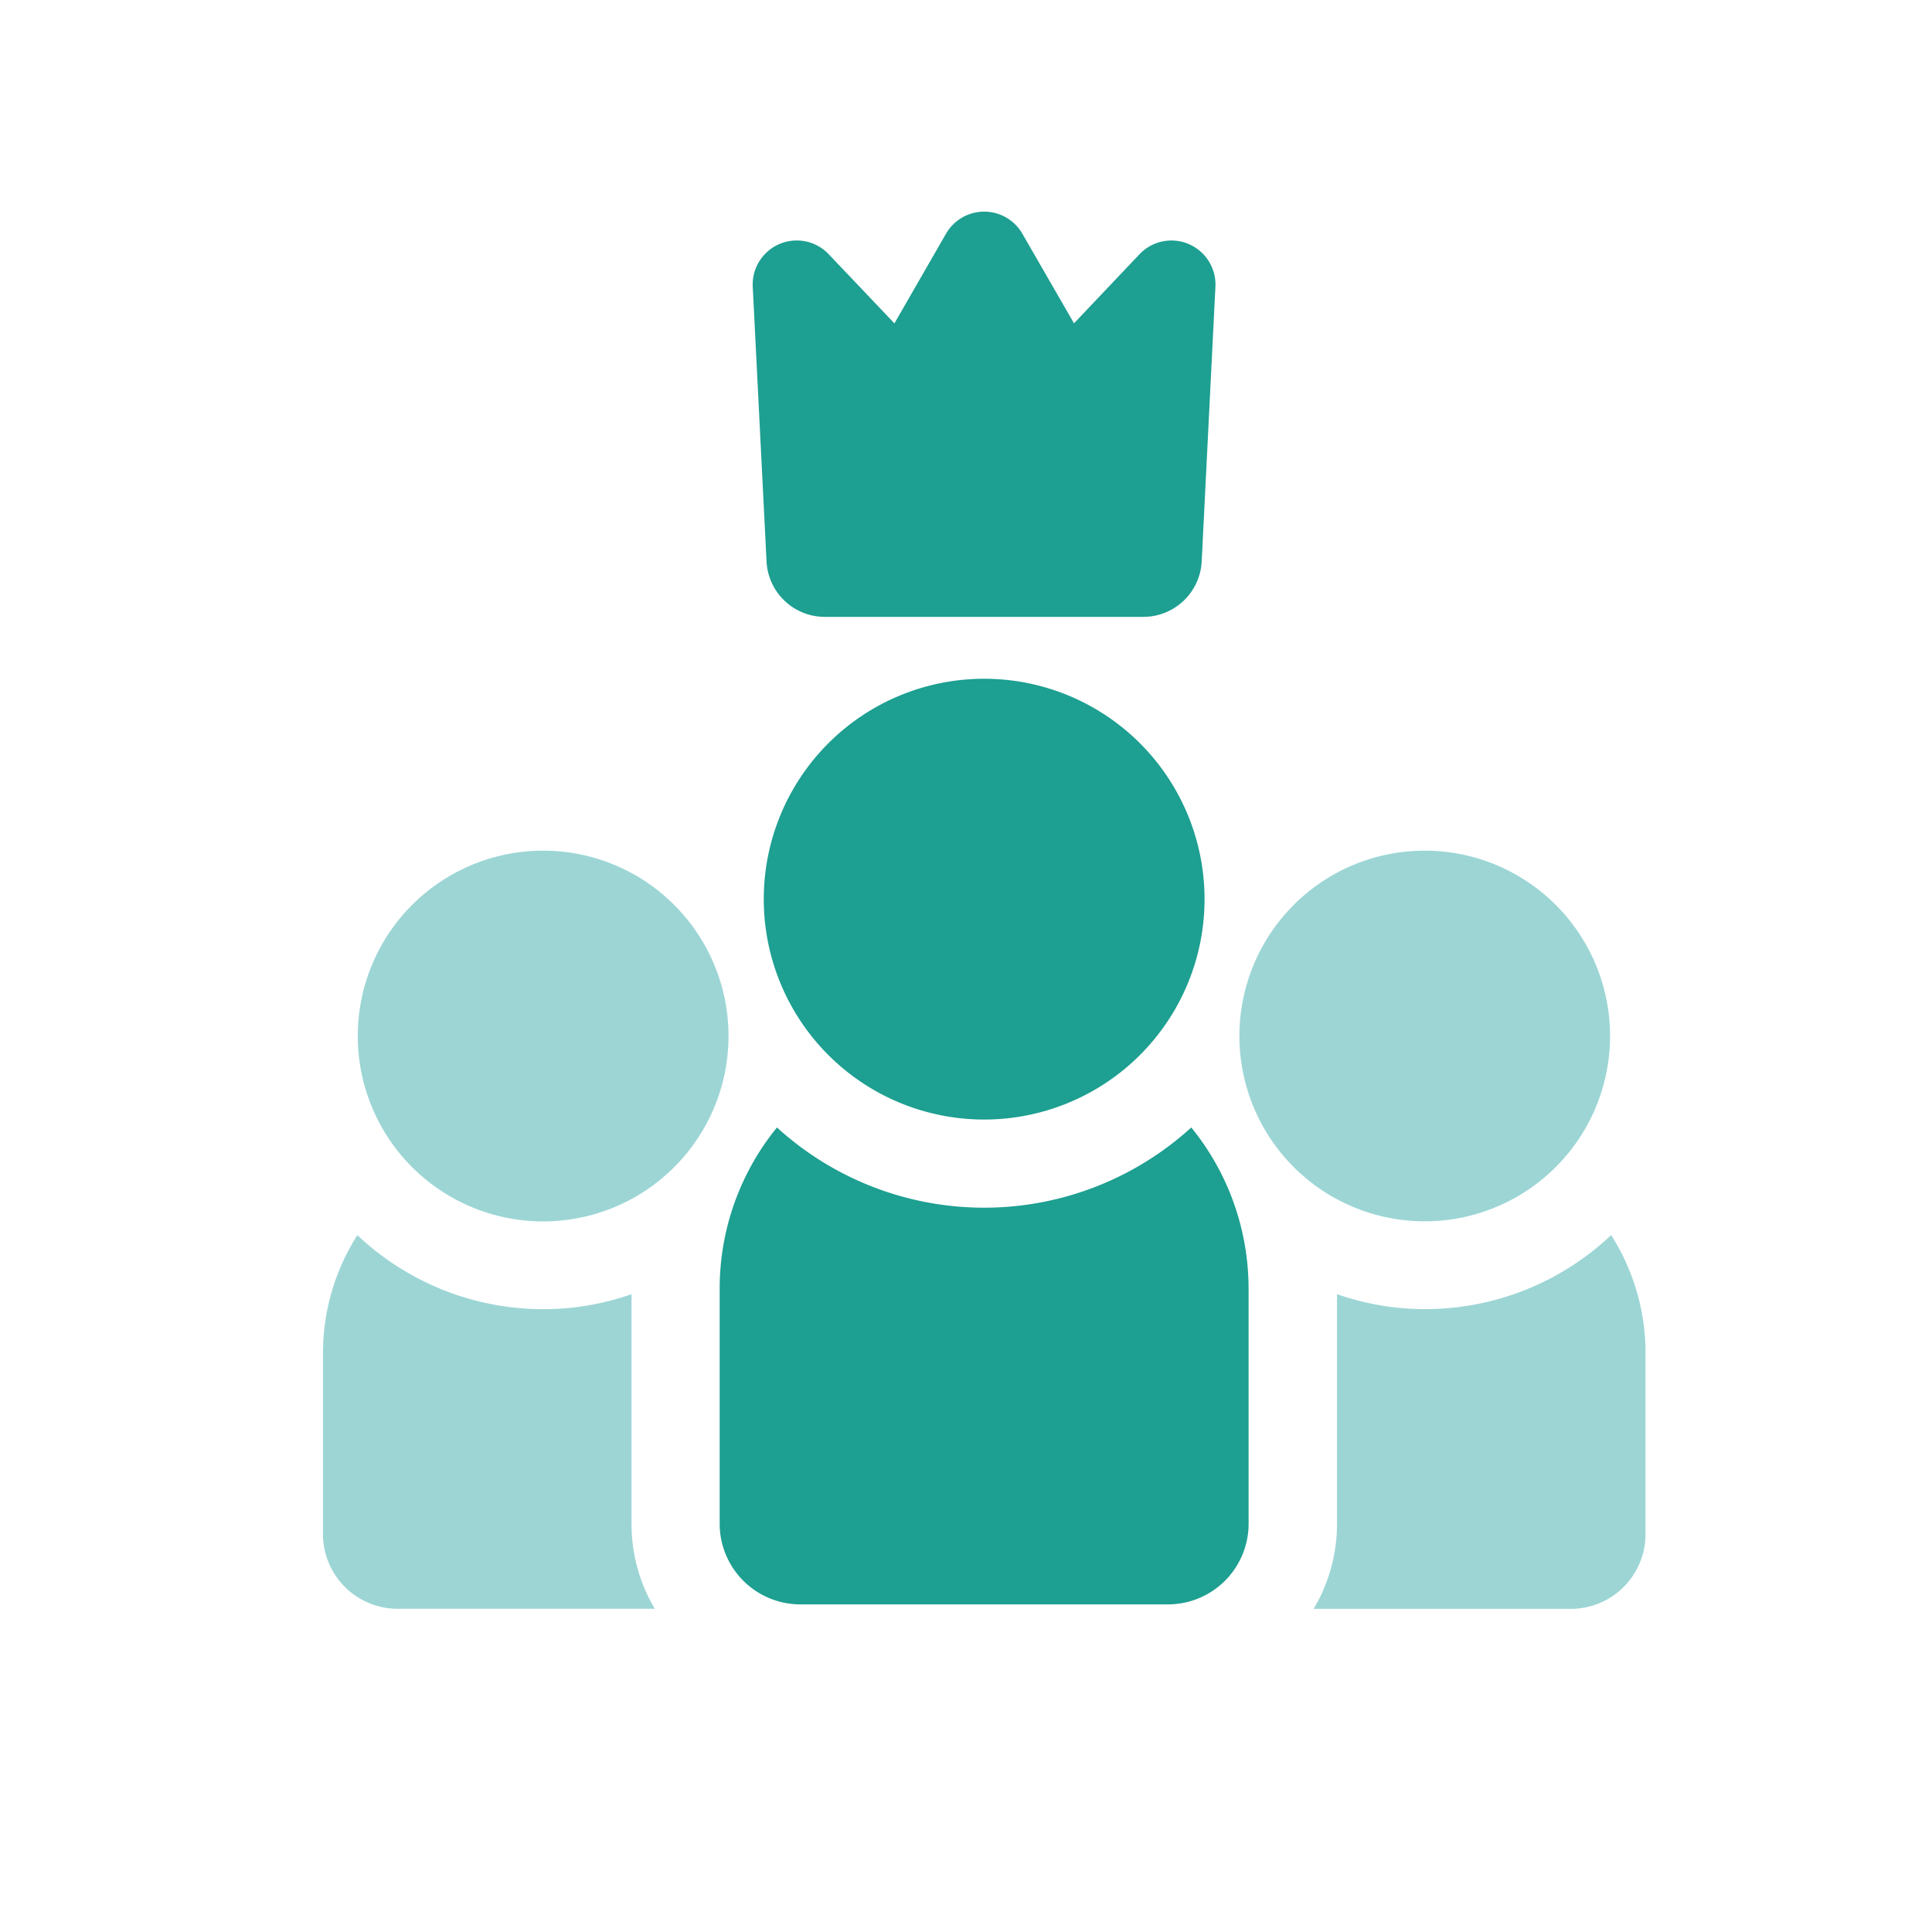
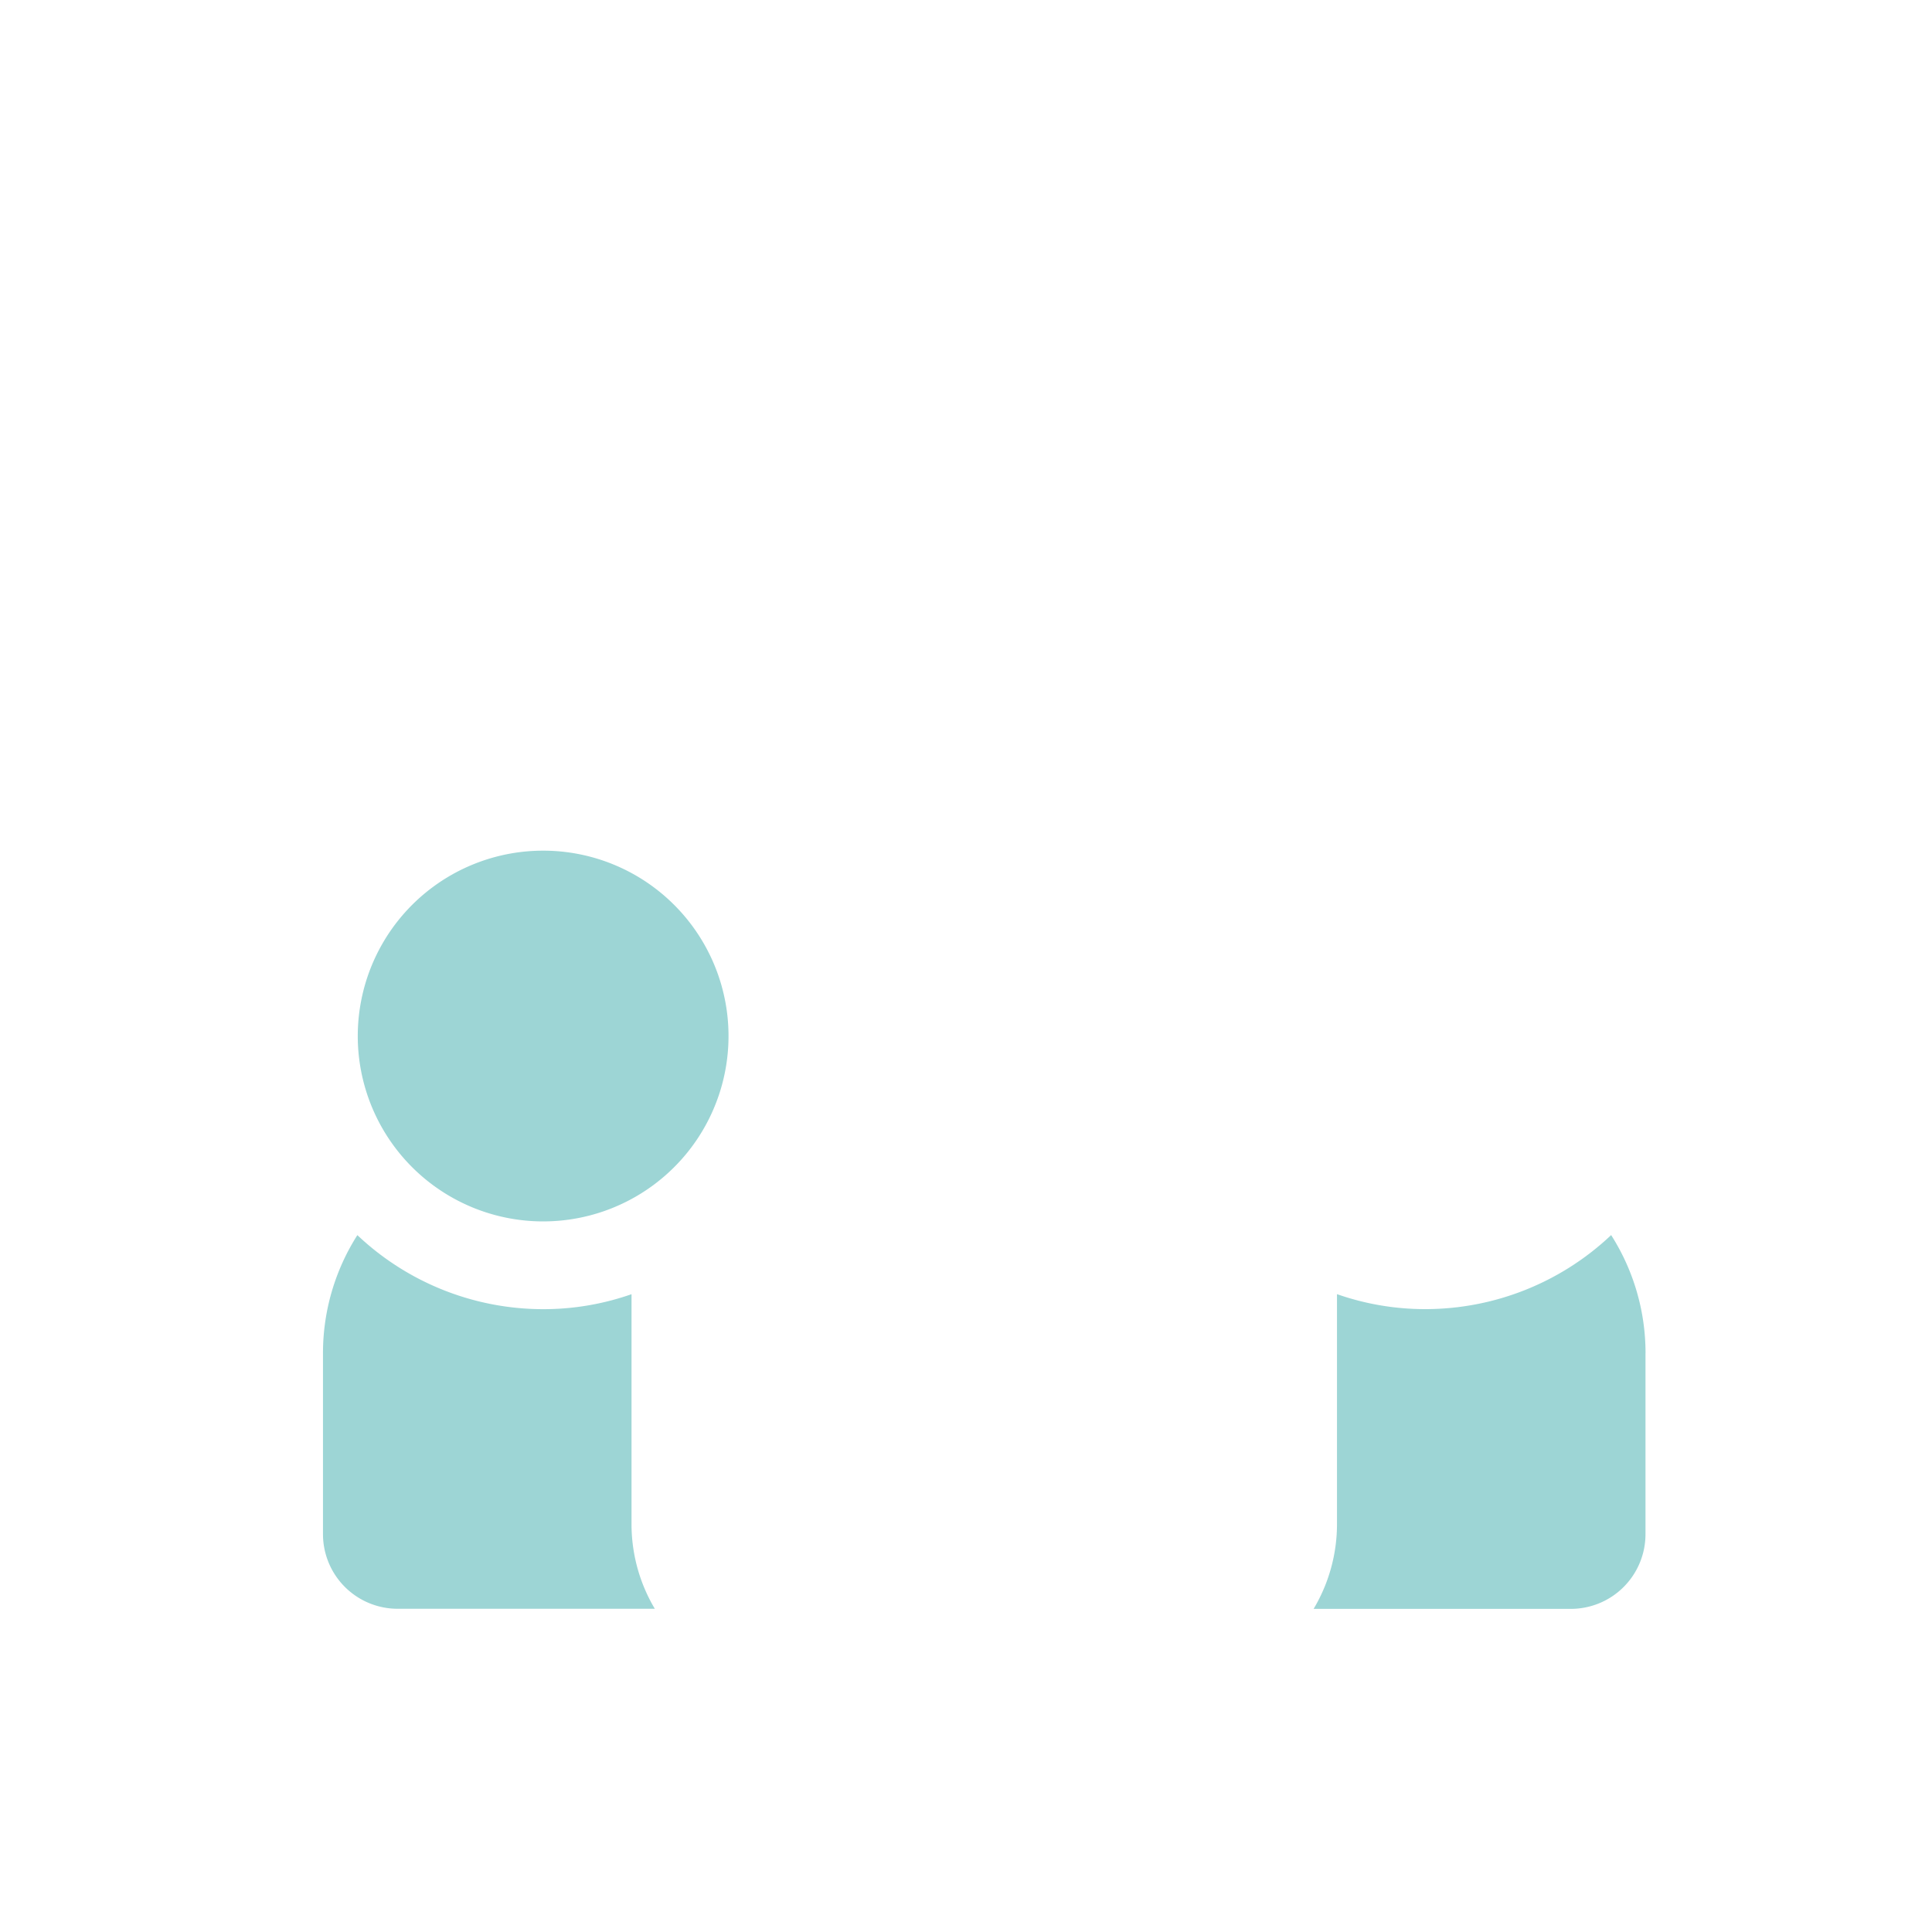
<svg xmlns="http://www.w3.org/2000/svg" width="40" height="40" viewBox="0 0 40 40">
  <g id="Group_5354" data-name="Group 5354" transform="translate(-832 -115)">
    <rect id="Rectangle_856" data-name="Rectangle 856" width="40" height="40" transform="translate(832 115)" fill="#fff" opacity="0" />
    <g id="Group_5318" data-name="Group 5318" transform="translate(-5511.313 248.416)">
-       <path id="Path_6470" data-name="Path 6470" d="M271.626,197.063a4.563,4.563,0,1,1-4.563-4.563,4.563,4.563,0,0,1,4.563,4.563" transform="translate(6096.626 -311.863)" fill="#1d9f91" />
-       <path id="Path_6471" data-name="Path 6471" d="M255.953,373.976v4.873a1.67,1.67,0,0,1-1.67,1.67h-7.611a1.671,1.671,0,0,1-1.67-1.67v-4.873a5.28,5.28,0,0,1,1.186-3.331,6.368,6.368,0,0,0,8.578,0,5.28,5.28,0,0,1,1.186,3.331Z" transform="translate(6113.211 -480.718)" fill="#1d9f91" />
      <path id="Path_6472" data-name="Path 6472" d="M105.333,260.75a3.838,3.838,0,1,0,2.709,1.124A3.833,3.833,0,0,0,105.333,260.75Z" transform="translate(6249.23 -376.554)" fill="#9dd5d5" />
-       <path id="Path_6473" data-name="Path 6473" d="M455.333,260.75a3.837,3.837,0,1,0,2.709,1.124A3.833,3.833,0,0,0,455.333,260.75Z" transform="translate(5917.482 -376.554)" fill="#9dd5d5" />
      <path id="Path_6474" data-name="Path 6474" d="M94.367,421.09H89.038a1.546,1.546,0,0,1-1.542-1.542V415.8a4.544,4.544,0,0,1,.712-2.446,5.6,5.6,0,0,0,3.851,1.533,5.514,5.514,0,0,0,1.825-.31v4.755a3.425,3.425,0,0,0,.484,1.761Z" transform="translate(6262.504 -521.198)" fill="#9dd5d5" />
      <path id="Path_6475" data-name="Path 6475" d="M487.6,415.8v3.751a1.546,1.546,0,0,1-1.542,1.542h-5.329a3.426,3.426,0,0,0,.484-1.761v-4.755a5.514,5.514,0,0,0,1.825.31,5.6,5.6,0,0,0,3.851-1.533,4.544,4.544,0,0,1,.712,2.446Z" transform="translate(5889.781 -521.199)" fill="#9dd5d5" />
-       <path id="Path_6476" data-name="Path 6476" d="M267.155,7.737a.913.913,0,0,0-1.021.211l-1.356,1.43-1.069-1.855a.912.912,0,0,0-1.581,0L261.06,9.379,259.7,7.948a.912.912,0,0,0-1.573.677l.285,5.674a1.209,1.209,0,0,0,1.21,1.157h6.591a1.211,1.211,0,0,0,1.209-1.151l.284-5.684h0a.912.912,0,0,0-.553-.884Z" transform="translate(6100.771 -136.1)" fill="#1d9f91" />
    </g>
  </g>
</svg>